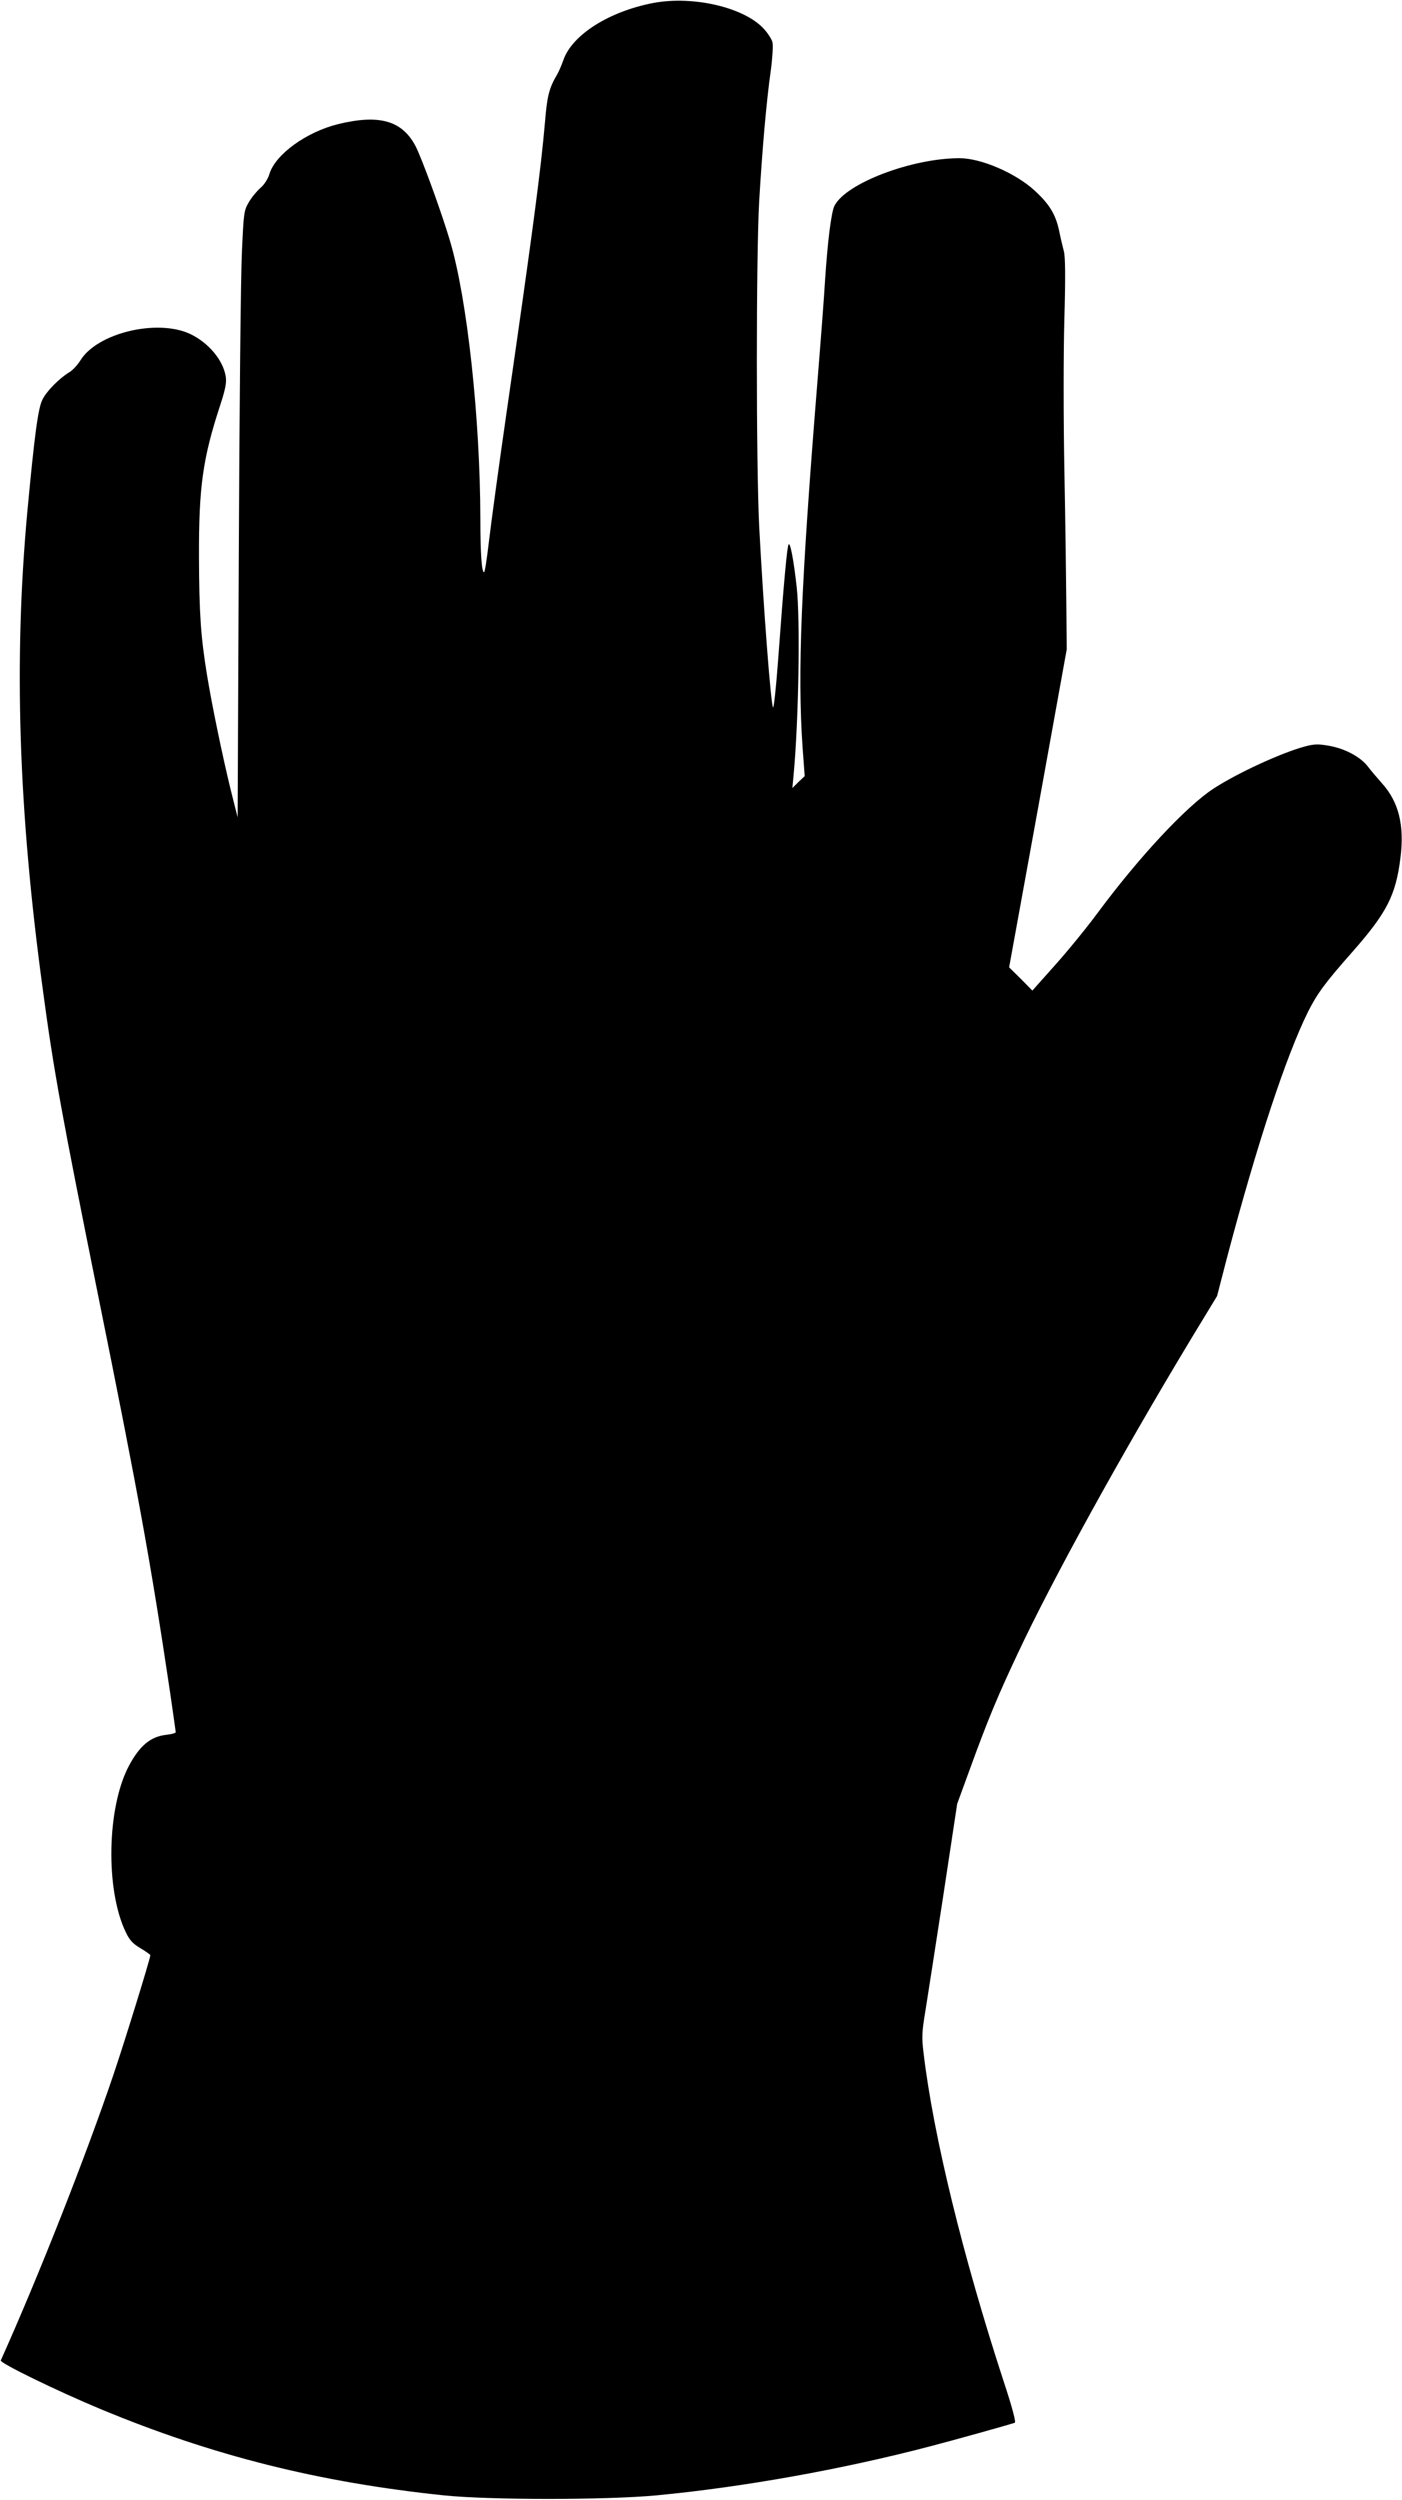
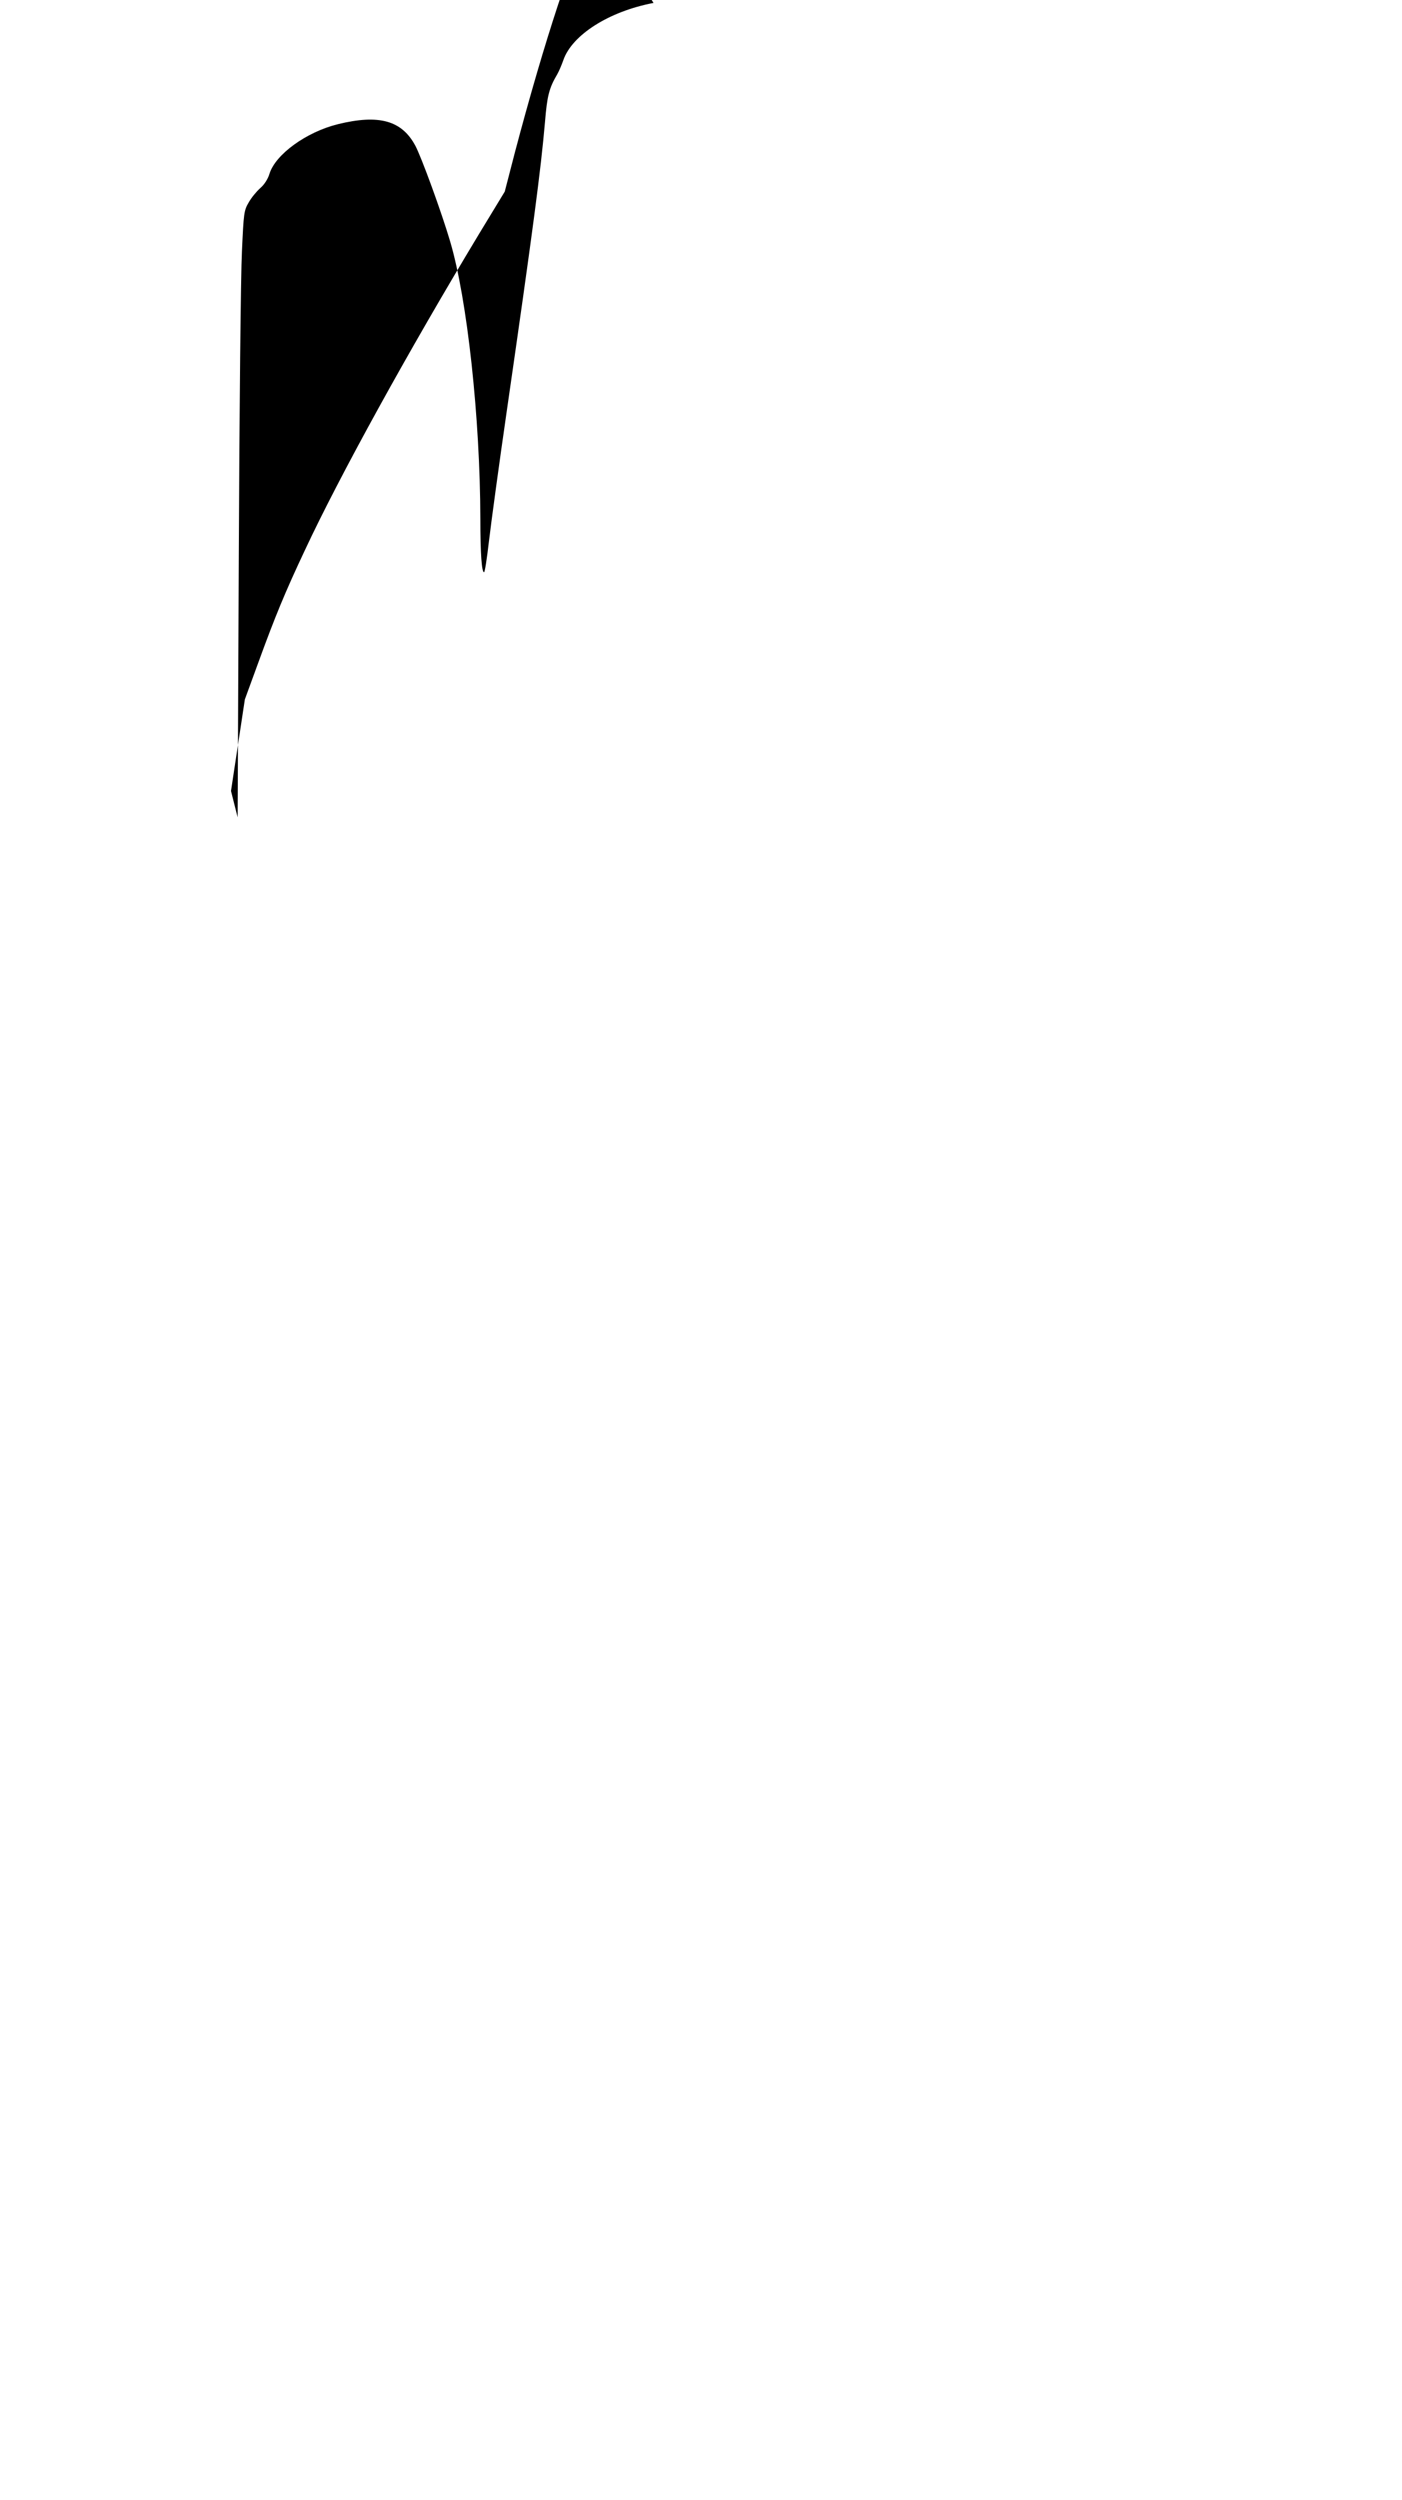
<svg xmlns="http://www.w3.org/2000/svg" version="1.0" width="718pt" height="1280pt" viewBox="0 0 718 1280" preserveAspectRatio="xMidYMid meet">
  <g transform="translate(0,1280) scale(0.1,-0.1)" fill="#000000" stroke="none">
-     <path d="M3347 12785 c-227 -43 -417 -163 -462 -293 -9 -26 -23 -58 -31 -72 -42 -71 -52 -111 -63 -245 -21 -243 -61 -547 -195 -1475 -41 -283 -82 -586 -92 -672 -10 -87 -21 -158 -25 -158 -12 0 -19 95 -19 274 -1 514 -67 1125 -155 1421 -43 146 -146 429 -178 489 -69 129 -186 162 -397 110 -161 -40 -319 -154 -350 -254 -8 -27 -27 -56 -47 -73 -18 -16 -45 -48 -59 -73 -25 -42 -26 -55 -35 -252 -6 -114 -13 -812 -16 -1552 l-6 -1345 -34 135 c-44 179 -99 447 -123 595 -32 196 -40 315 -41 605 -1 354 19 502 108 773 28 86 34 118 29 150 -14 84 -88 172 -182 217 -169 79 -476 5 -562 -135 -15 -24 -40 -51 -57 -61 -50 -30 -116 -96 -137 -139 -23 -43 -41 -181 -78 -575 -70 -764 -46 -1529 80 -2452 55 -411 97 -638 280 -1548 209 -1033 272 -1381 370 -2038 16 -112 30 -207 30 -211 0 -5 -23 -11 -51 -14 -78 -9 -134 -56 -188 -157 -114 -213 -122 -638 -16 -855 18 -38 36 -58 74 -80 28 -17 51 -33 51 -36 0 -16 -127 -428 -188 -609 -144 -425 -384 -1034 -578 -1466 -6 -13 290 -157 511 -249 575 -239 1118 -375 1760 -442 237 -24 824 -24 1085 0 443 42 954 133 1410 253 119 31 395 108 427 119 7 2 -12 76 -58 215 -209 641 -359 1256 -409 1677 -10 80 -9 108 9 215 11 68 52 334 92 593 l71 469 68 186 c87 239 139 365 240 579 177 379 531 1021 893 1621 l130 214 52 201 c152 575 301 1027 414 1255 47 93 88 149 226 305 177 201 223 290 247 482 21 167 -8 287 -96 384 -22 25 -54 62 -69 82 -38 51 -117 93 -198 108 -57 10 -77 10 -126 -3 -119 -32 -342 -134 -467 -215 -140 -91 -382 -350 -596 -639 -57 -77 -155 -197 -218 -267 l-115 -129 -59 60 -60 59 148 814 147 814 -2 225 c-1 124 -5 436 -10 693 -5 260 -5 605 0 775 6 216 5 319 -3 347 -6 22 -17 69 -24 104 -18 83 -49 135 -124 204 -97 90 -275 167 -386 167 -244 0 -581 -128 -640 -243 -17 -31 -36 -187 -49 -387 -3 -58 -21 -296 -40 -530 -83 -1032 -101 -1469 -75 -1854 l11 -150 -32 -30 -31 -31 6 65 c26 276 35 794 16 965 -15 133 -32 227 -41 218 -8 -8 -25 -193 -55 -605 -10 -131 -21 -235 -25 -230 -11 12 -49 507 -71 927 -16 320 -16 1384 0 1665 16 270 37 510 59 666 9 66 13 132 9 147 -3 15 -23 46 -43 68 -100 111 -362 172 -566 134z" />
+     <path d="M3347 12785 c-227 -43 -417 -163 -462 -293 -9 -26 -23 -58 -31 -72 -42 -71 -52 -111 -63 -245 -21 -243 -61 -547 -195 -1475 -41 -283 -82 -586 -92 -672 -10 -87 -21 -158 -25 -158 -12 0 -19 95 -19 274 -1 514 -67 1125 -155 1421 -43 146 -146 429 -178 489 -69 129 -186 162 -397 110 -161 -40 -319 -154 -350 -254 -8 -27 -27 -56 -47 -73 -18 -16 -45 -48 -59 -73 -25 -42 -26 -55 -35 -252 -6 -114 -13 -812 -16 -1552 l-6 -1345 -34 135 l71 469 68 186 c87 239 139 365 240 579 177 379 531 1021 893 1621 l130 214 52 201 c152 575 301 1027 414 1255 47 93 88 149 226 305 177 201 223 290 247 482 21 167 -8 287 -96 384 -22 25 -54 62 -69 82 -38 51 -117 93 -198 108 -57 10 -77 10 -126 -3 -119 -32 -342 -134 -467 -215 -140 -91 -382 -350 -596 -639 -57 -77 -155 -197 -218 -267 l-115 -129 -59 60 -60 59 148 814 147 814 -2 225 c-1 124 -5 436 -10 693 -5 260 -5 605 0 775 6 216 5 319 -3 347 -6 22 -17 69 -24 104 -18 83 -49 135 -124 204 -97 90 -275 167 -386 167 -244 0 -581 -128 -640 -243 -17 -31 -36 -187 -49 -387 -3 -58 -21 -296 -40 -530 -83 -1032 -101 -1469 -75 -1854 l11 -150 -32 -30 -31 -31 6 65 c26 276 35 794 16 965 -15 133 -32 227 -41 218 -8 -8 -25 -193 -55 -605 -10 -131 -21 -235 -25 -230 -11 12 -49 507 -71 927 -16 320 -16 1384 0 1665 16 270 37 510 59 666 9 66 13 132 9 147 -3 15 -23 46 -43 68 -100 111 -362 172 -566 134z" />
  </g>
</svg>